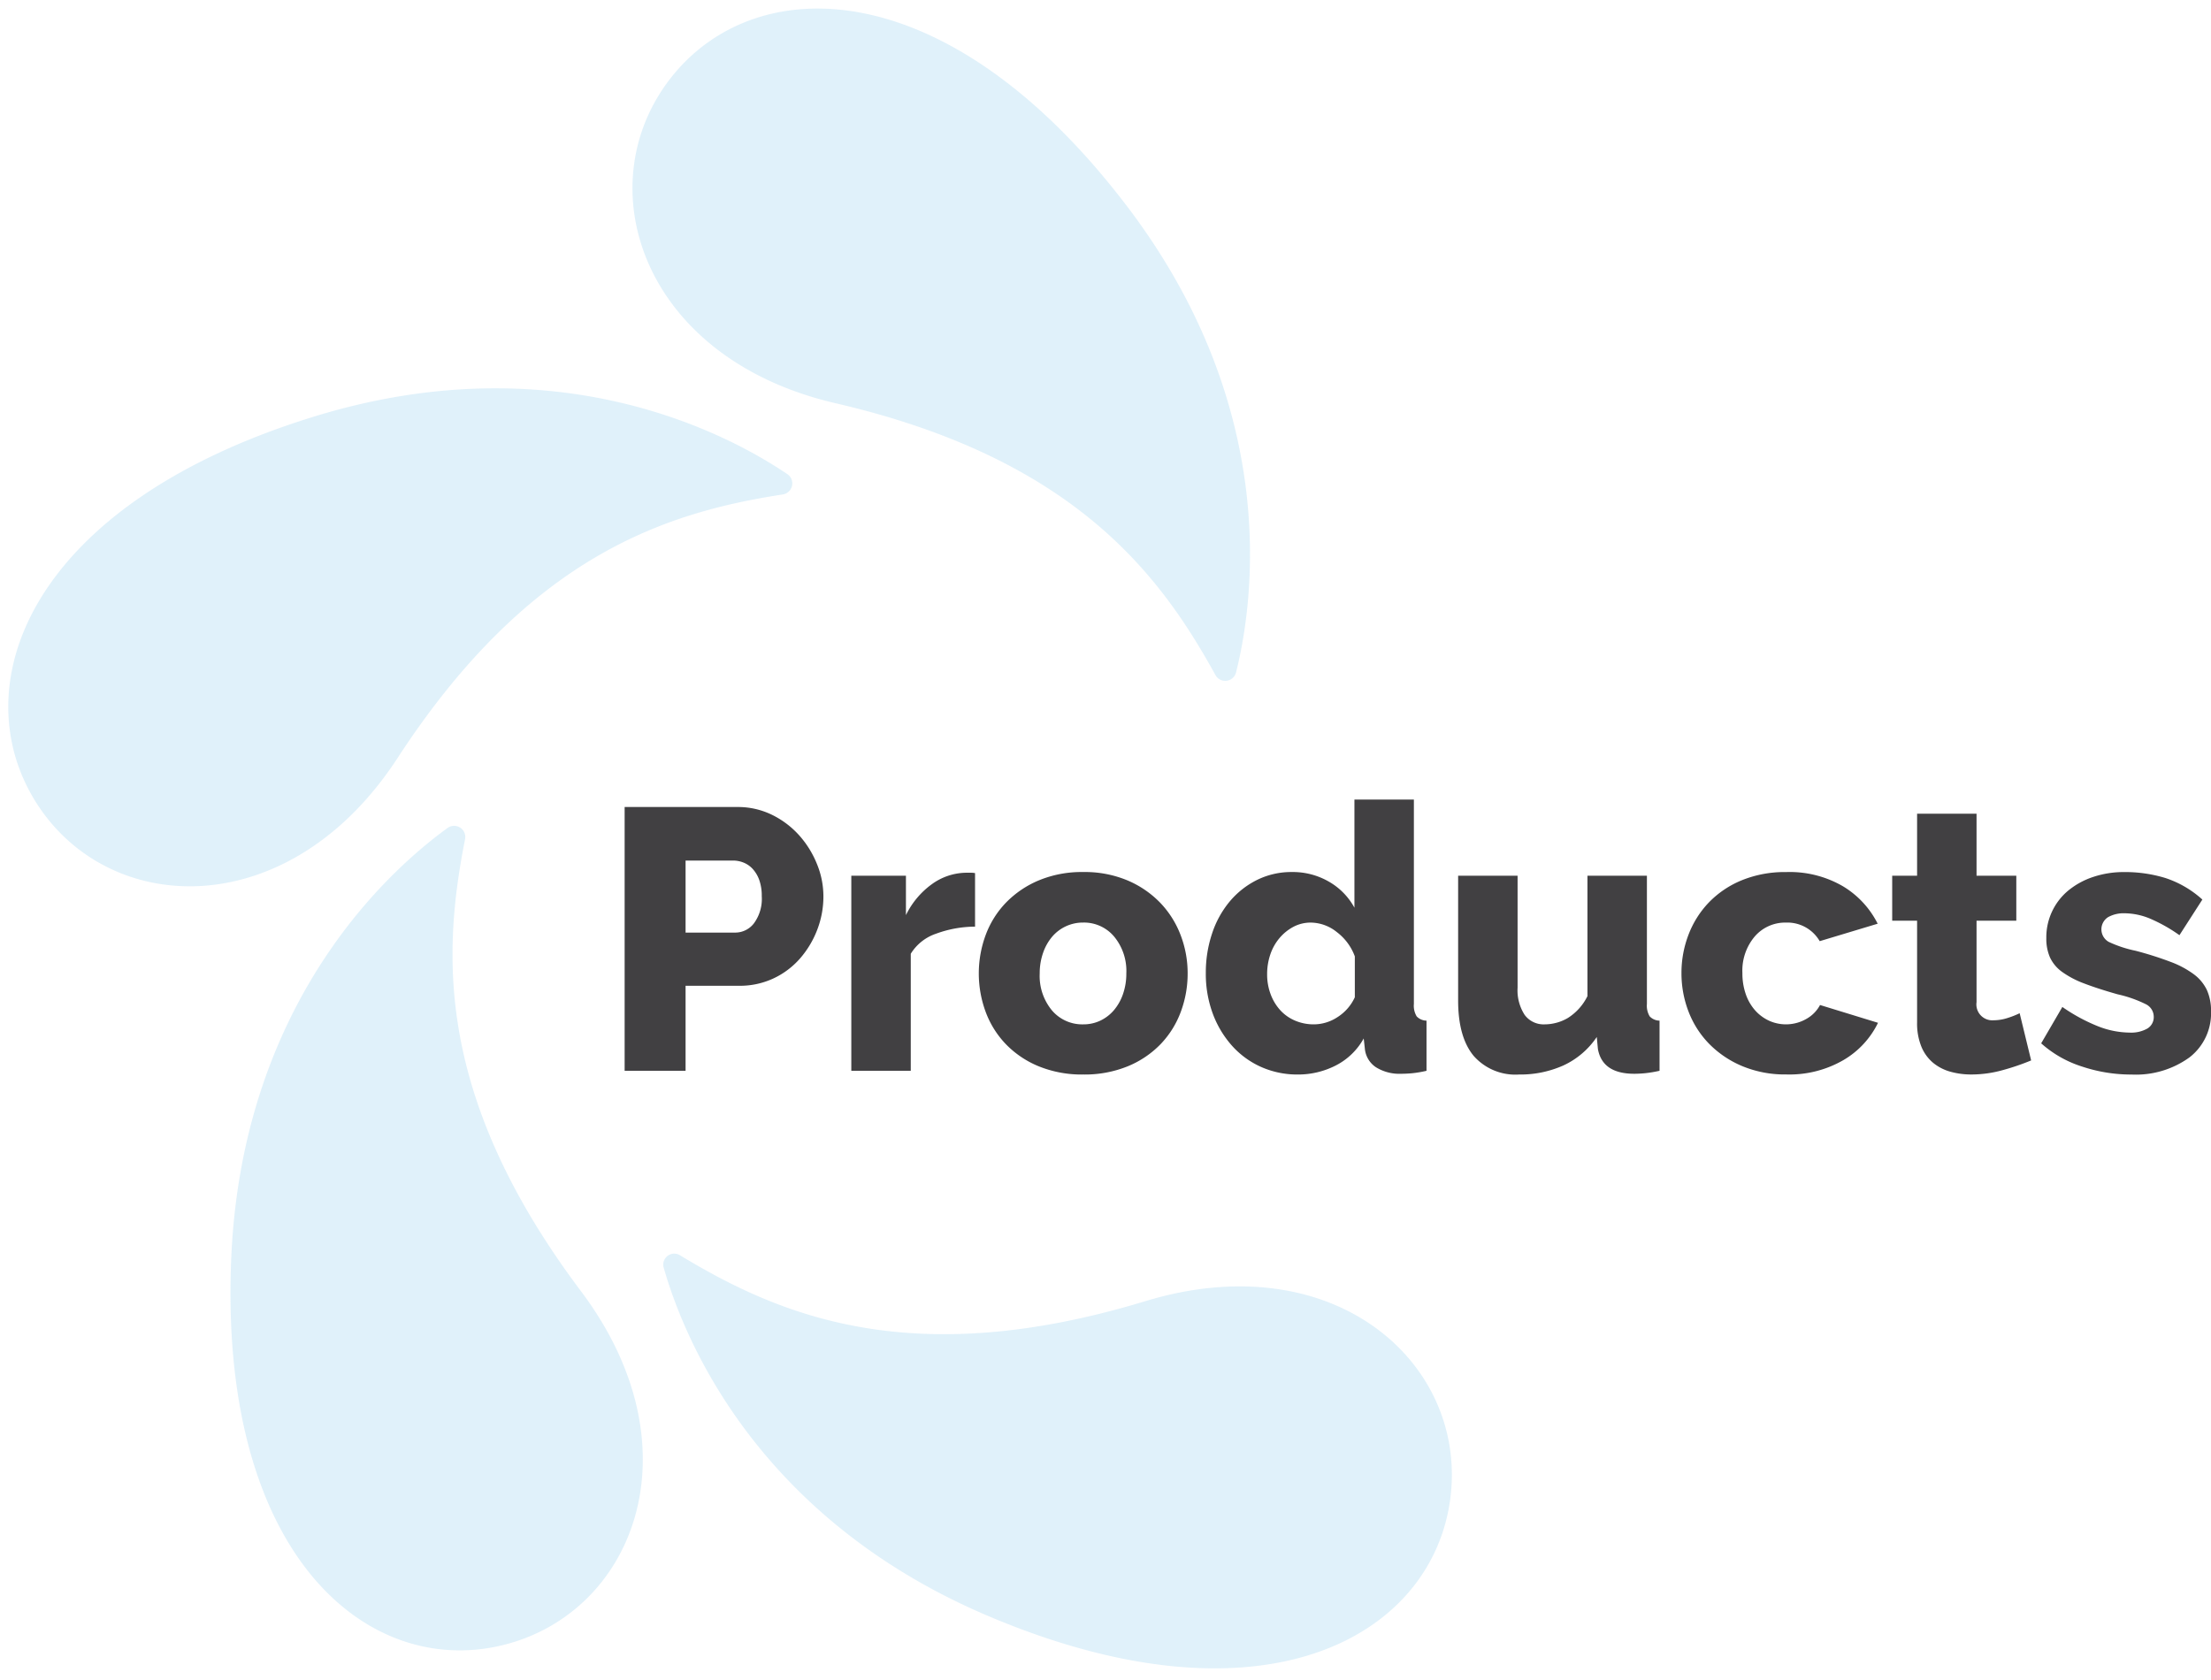
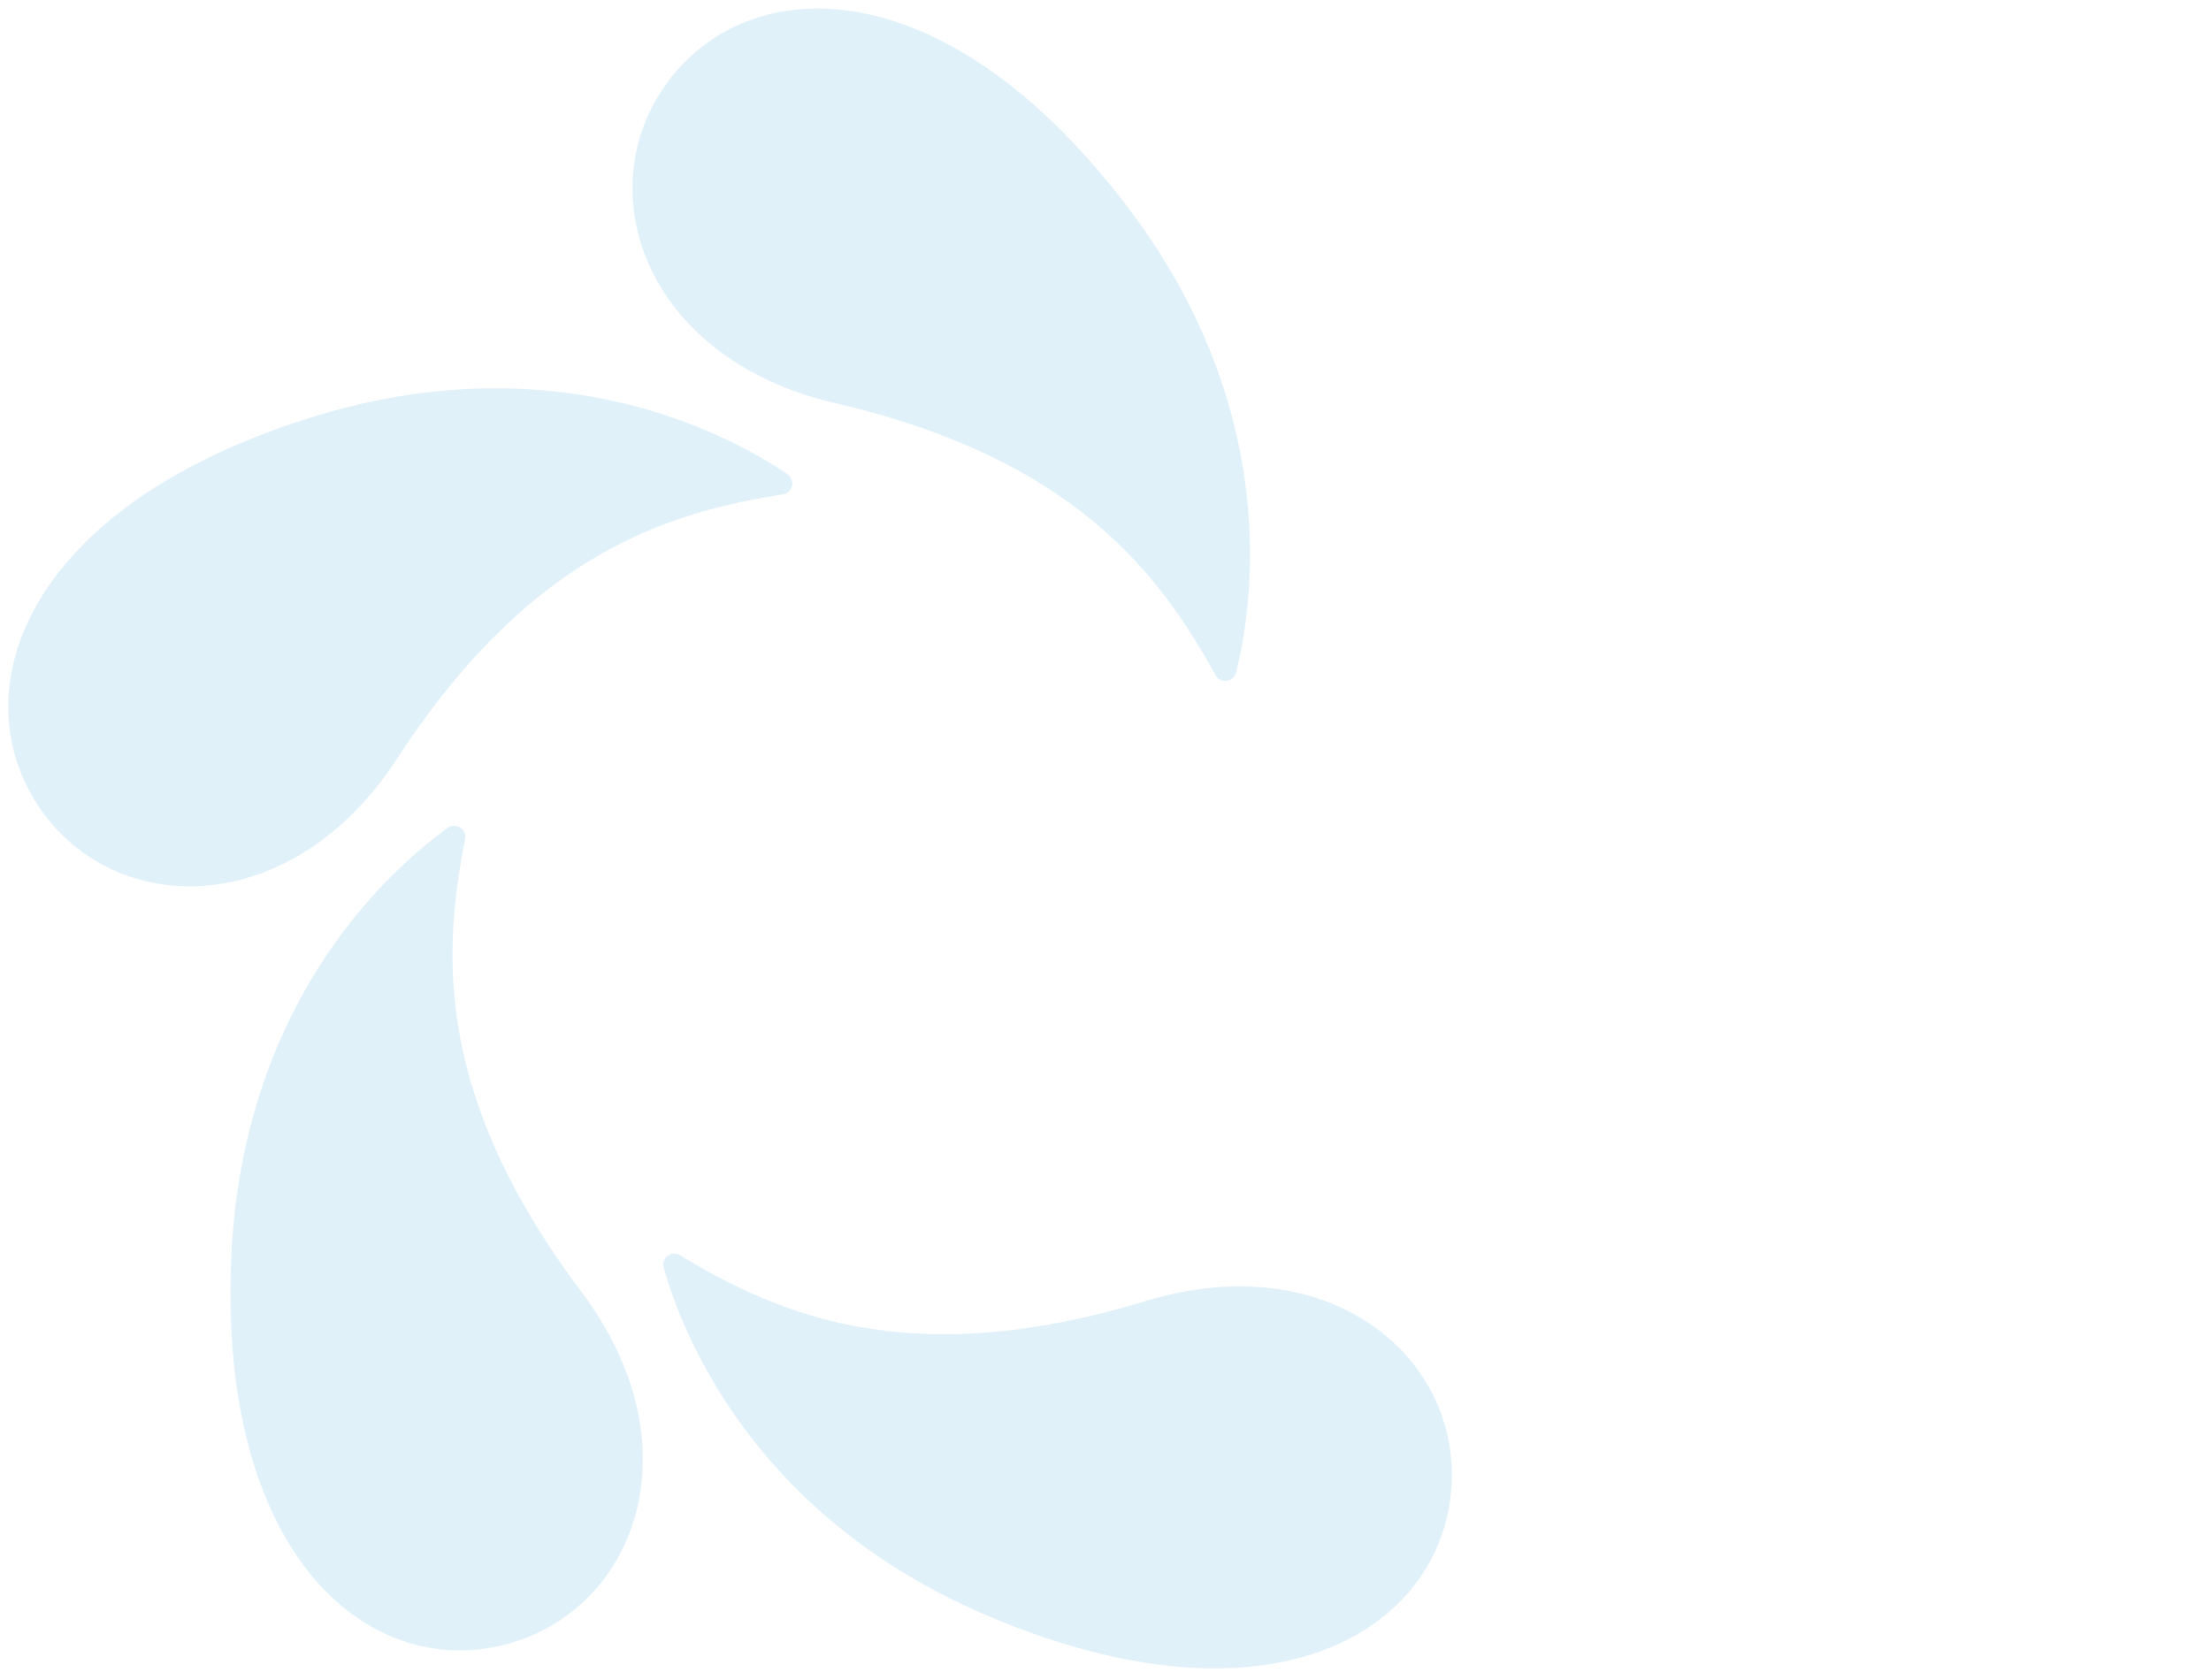
<svg xmlns="http://www.w3.org/2000/svg" width="285.596" height="216.998" viewBox="0 0 285.596 216.998">
-   <path d="M80.684 138.345v-34.08h14.544a9.991 9.991 0 014.492 1.008 11.494 11.494 0 013.5 2.64 12.606 12.606 0 012.3 3.7 10.994 10.994 0 01.84 4.176 11.955 11.955 0 01-.792 4.32 12.333 12.333 0 01-2.208 3.7 10.412 10.412 0 01-3.432 2.592 10.25 10.25 0 01-4.464.96h-6.908v10.984zm7.872-17.856h6.432a3.044 3.044 0 002.4-1.2 5.321 5.321 0 001.008-3.5 6.091 6.091 0 00-.312-2.064 4.224 4.224 0 00-.84-1.44 3.213 3.213 0 00-1.2-.84 3.652 3.652 0 00-1.344-.264h-6.144zm37.392-.768a14.716 14.716 0 00-5.04.912 6.145 6.145 0 00-3.264 2.592v15.12h-7.68v-25.2h7.056v5.088a10.7 10.7 0 013.336-3.988 7.689 7.689 0 014.344-1.488h.768a2.442 2.442 0 01.48.048zm13.972 19.104a14.725 14.725 0 01-5.736-1.056 12.493 12.493 0 01-4.248-2.856 12.058 12.058 0 01-2.616-4.176 14.341 14.341 0 010-9.936 12.058 12.058 0 012.616-4.176 12.781 12.781 0 014.244-2.88 14.437 14.437 0 015.74-1.08 14.263 14.263 0 015.712 1.08 12.841 12.841 0 014.224 2.88 12.359 12.359 0 012.64 4.176 13.745 13.745 0 01.912 4.968 14.075 14.075 0 01-.888 4.968 12.058 12.058 0 01-2.616 4.176 12.493 12.493 0 01-4.248 2.856 14.725 14.725 0 01-5.736 1.056zm-5.62-13.056a6.967 6.967 0 001.584 4.776 5.134 5.134 0 004.036 1.8 5.069 5.069 0 002.208-.48 5.3 5.3 0 001.752-1.344 6.451 6.451 0 001.176-2.088 7.952 7.952 0 00.432-2.664 6.967 6.967 0 00-1.584-4.776 5.082 5.082 0 00-3.984-1.8 5.214 5.214 0 00-4.008 1.824 6.451 6.451 0 00-1.176 2.088 7.952 7.952 0 00-.436 2.664zm33.36 13.056a11.491 11.491 0 01-4.776-.984 11.1 11.1 0 01-3.768-2.76 13.011 13.011 0 01-2.472-4.152 14.767 14.767 0 01-.888-5.208 15.85 15.85 0 01.816-5.136 12.6 12.6 0 012.3-4.152 10.948 10.948 0 013.528-2.76 9.991 9.991 0 014.488-1.008 9.292 9.292 0 014.776 1.248 8.614 8.614 0 013.288 3.36v-13.968h7.68v26.4a2.675 2.675 0 00.36 1.608 1.789 1.789 0 001.272.552v6.48a14.541 14.541 0 01-1.824.312q-.768.072-1.44.072a5.744 5.744 0 01-3.264-.84 3.246 3.246 0 01-1.44-2.424l-.144-1.3a8.583 8.583 0 01-3.624 3.5 10.654 10.654 0 01-4.868 1.16zm2.06-6.48a5.579 5.579 0 003.048-.936 6.017 6.017 0 002.236-2.564v-5.28a6.926 6.926 0 00-2.328-3.144 5.443 5.443 0 00-3.336-1.224 4.757 4.757 0 00-2.28.552 6.093 6.093 0 00-1.8 1.464 6.482 6.482 0 00-1.176 2.112 7.849 7.849 0 00-.408 2.544 7.237 7.237 0 00.456 2.592 6.359 6.359 0 001.248 2.064 5.477 5.477 0 001.92 1.344 6.126 6.126 0 002.42.476zm26.5 6.48a7.169 7.169 0 01-5.88-2.424q-1.992-2.424-1.992-7.128v-16.128h7.68v14.448a5.832 5.832 0 00.912 3.528 3.041 3.041 0 002.592 1.224 5.96 5.96 0 002.976-.816 6.969 6.969 0 002.544-2.832v-15.552h7.68v16.56a2.675 2.675 0 00.36 1.608 1.789 1.789 0 001.272.552v6.48a16.17 16.17 0 01-1.872.312q-.768.072-1.392.072-4.128 0-4.7-3.216l-.144-1.536a10.5 10.5 0 01-4.3 3.672 13.618 13.618 0 01-5.736 1.176zm20.976-13.1a13.745 13.745 0 01.912-4.968 12.359 12.359 0 012.64-4.176 12.493 12.493 0 014.248-2.856 14.725 14.725 0 015.736-1.056 13.672 13.672 0 017.344 1.848 11.854 11.854 0 014.464 4.824l-7.488 2.256a4.824 4.824 0 00-4.368-2.4 5.185 5.185 0 00-4.008 1.776 6.811 6.811 0 00-1.608 4.752 8.1 8.1 0 00.432 2.712 6.214 6.214 0 001.2 2.088 5.477 5.477 0 001.8 1.344 5.288 5.288 0 004.82-.224 4.463 4.463 0 001.776-1.8l7.488 2.3a11.294 11.294 0 01-4.44 4.8 13.91 13.91 0 01-7.416 1.872 14.308 14.308 0 01-5.688-1.08 13.054 13.054 0 01-4.272-2.88 12.179 12.179 0 01-2.664-4.176 13.745 13.745 0 01-.908-4.96zm45.168 11.28a30.649 30.649 0 01-3.624 1.24 15.038 15.038 0 01-4.1.576 9.917 9.917 0 01-2.712-.36 6.05 6.05 0 01-2.232-1.152 5.38 5.38 0 01-1.512-2.088 7.943 7.943 0 01-.552-3.12v-13.148h-3.216v-5.808h3.216v-8.016h7.68v8.016h5.136v5.808h-5.136v10.512a2.056 2.056 0 002.208 2.352 5.882 5.882 0 001.776-.288 10.9 10.9 0 001.584-.624zm12.912 1.824a20.056 20.056 0 01-6.336-1.032 14.463 14.463 0 01-5.28-3l2.736-4.7a22.769 22.769 0 004.488 2.448 11.4 11.4 0 004.2.864 4.233 4.233 0 002.3-.528 1.717 1.717 0 00.816-1.536 1.808 1.808 0 00-1.032-1.608 15.875 15.875 0 00-3.624-1.272q-2.544-.72-4.3-1.392a12.119 12.119 0 01-2.856-1.488 4.832 4.832 0 01-1.584-1.872 5.989 5.989 0 01-.48-2.5 7.847 7.847 0 012.88-6.192 10.024 10.024 0 013.192-1.728 12.454 12.454 0 014.008-.624 17.786 17.786 0 015.3.768 13.262 13.262 0 014.776 2.784l-2.96 4.604a20.28 20.28 0 00-3.84-2.16 8.762 8.762 0 00-3.264-.672 4.127 4.127 0 00-2.112.5 1.866 1.866 0 00.072 3.192 15.547 15.547 0 003.48 1.152 44.274 44.274 0 014.536 1.44 12.133 12.133 0 013 1.608 5.451 5.451 0 011.68 2.04 6.521 6.521 0 01.528 2.736 7.2 7.2 0 01-2.784 5.952 11.8 11.8 0 01-7.54 2.212z" fill="#414042" />
  <path d="M107.882 52.085c-24.984-5.818-32.171-28.1-21.21-42.045s35.822-13.799 58.957 16.675C165.57 52.96 161.893 78.003 159.66 86.88a1.441 1.441 0 01-2.653.348c-7.23-13.135-18.372-28.025-49.125-35.143zm-56.54 45.867c-14.04 21.525-37.444 20.624-46.785 5.554s-.744-38.295 35.828-49.628c31.448-9.762 53.753 2.254 61.335 7.392a1.441 1.441 0 01-.597 2.608c-14.82 2.303-32.608 7.688-49.781 34.073zm23.712 68.881c15.467 20.593 6.577 42.135-10.78 45.868s-36.192-12.402-34.383-50.638c1.597-32.91 20.524-49.733 27.948-55.11a1.441 1.441 0 012.233 1.465c-2.896 14.721-3.937 33.253 14.982 58.415zm72.852 1.287c24.625-7.51 41.908 8.244 39.388 25.803s-24.053 29.828-59.329 14.995c-30.38-12.749-39.712-36.283-42.217-45.078a1.42 1.42 0 012.133-1.634c12.84 7.76 29.904 15.057 60.026 5.913z" fill="rgba(104,187,233,0.2)" />
</svg>